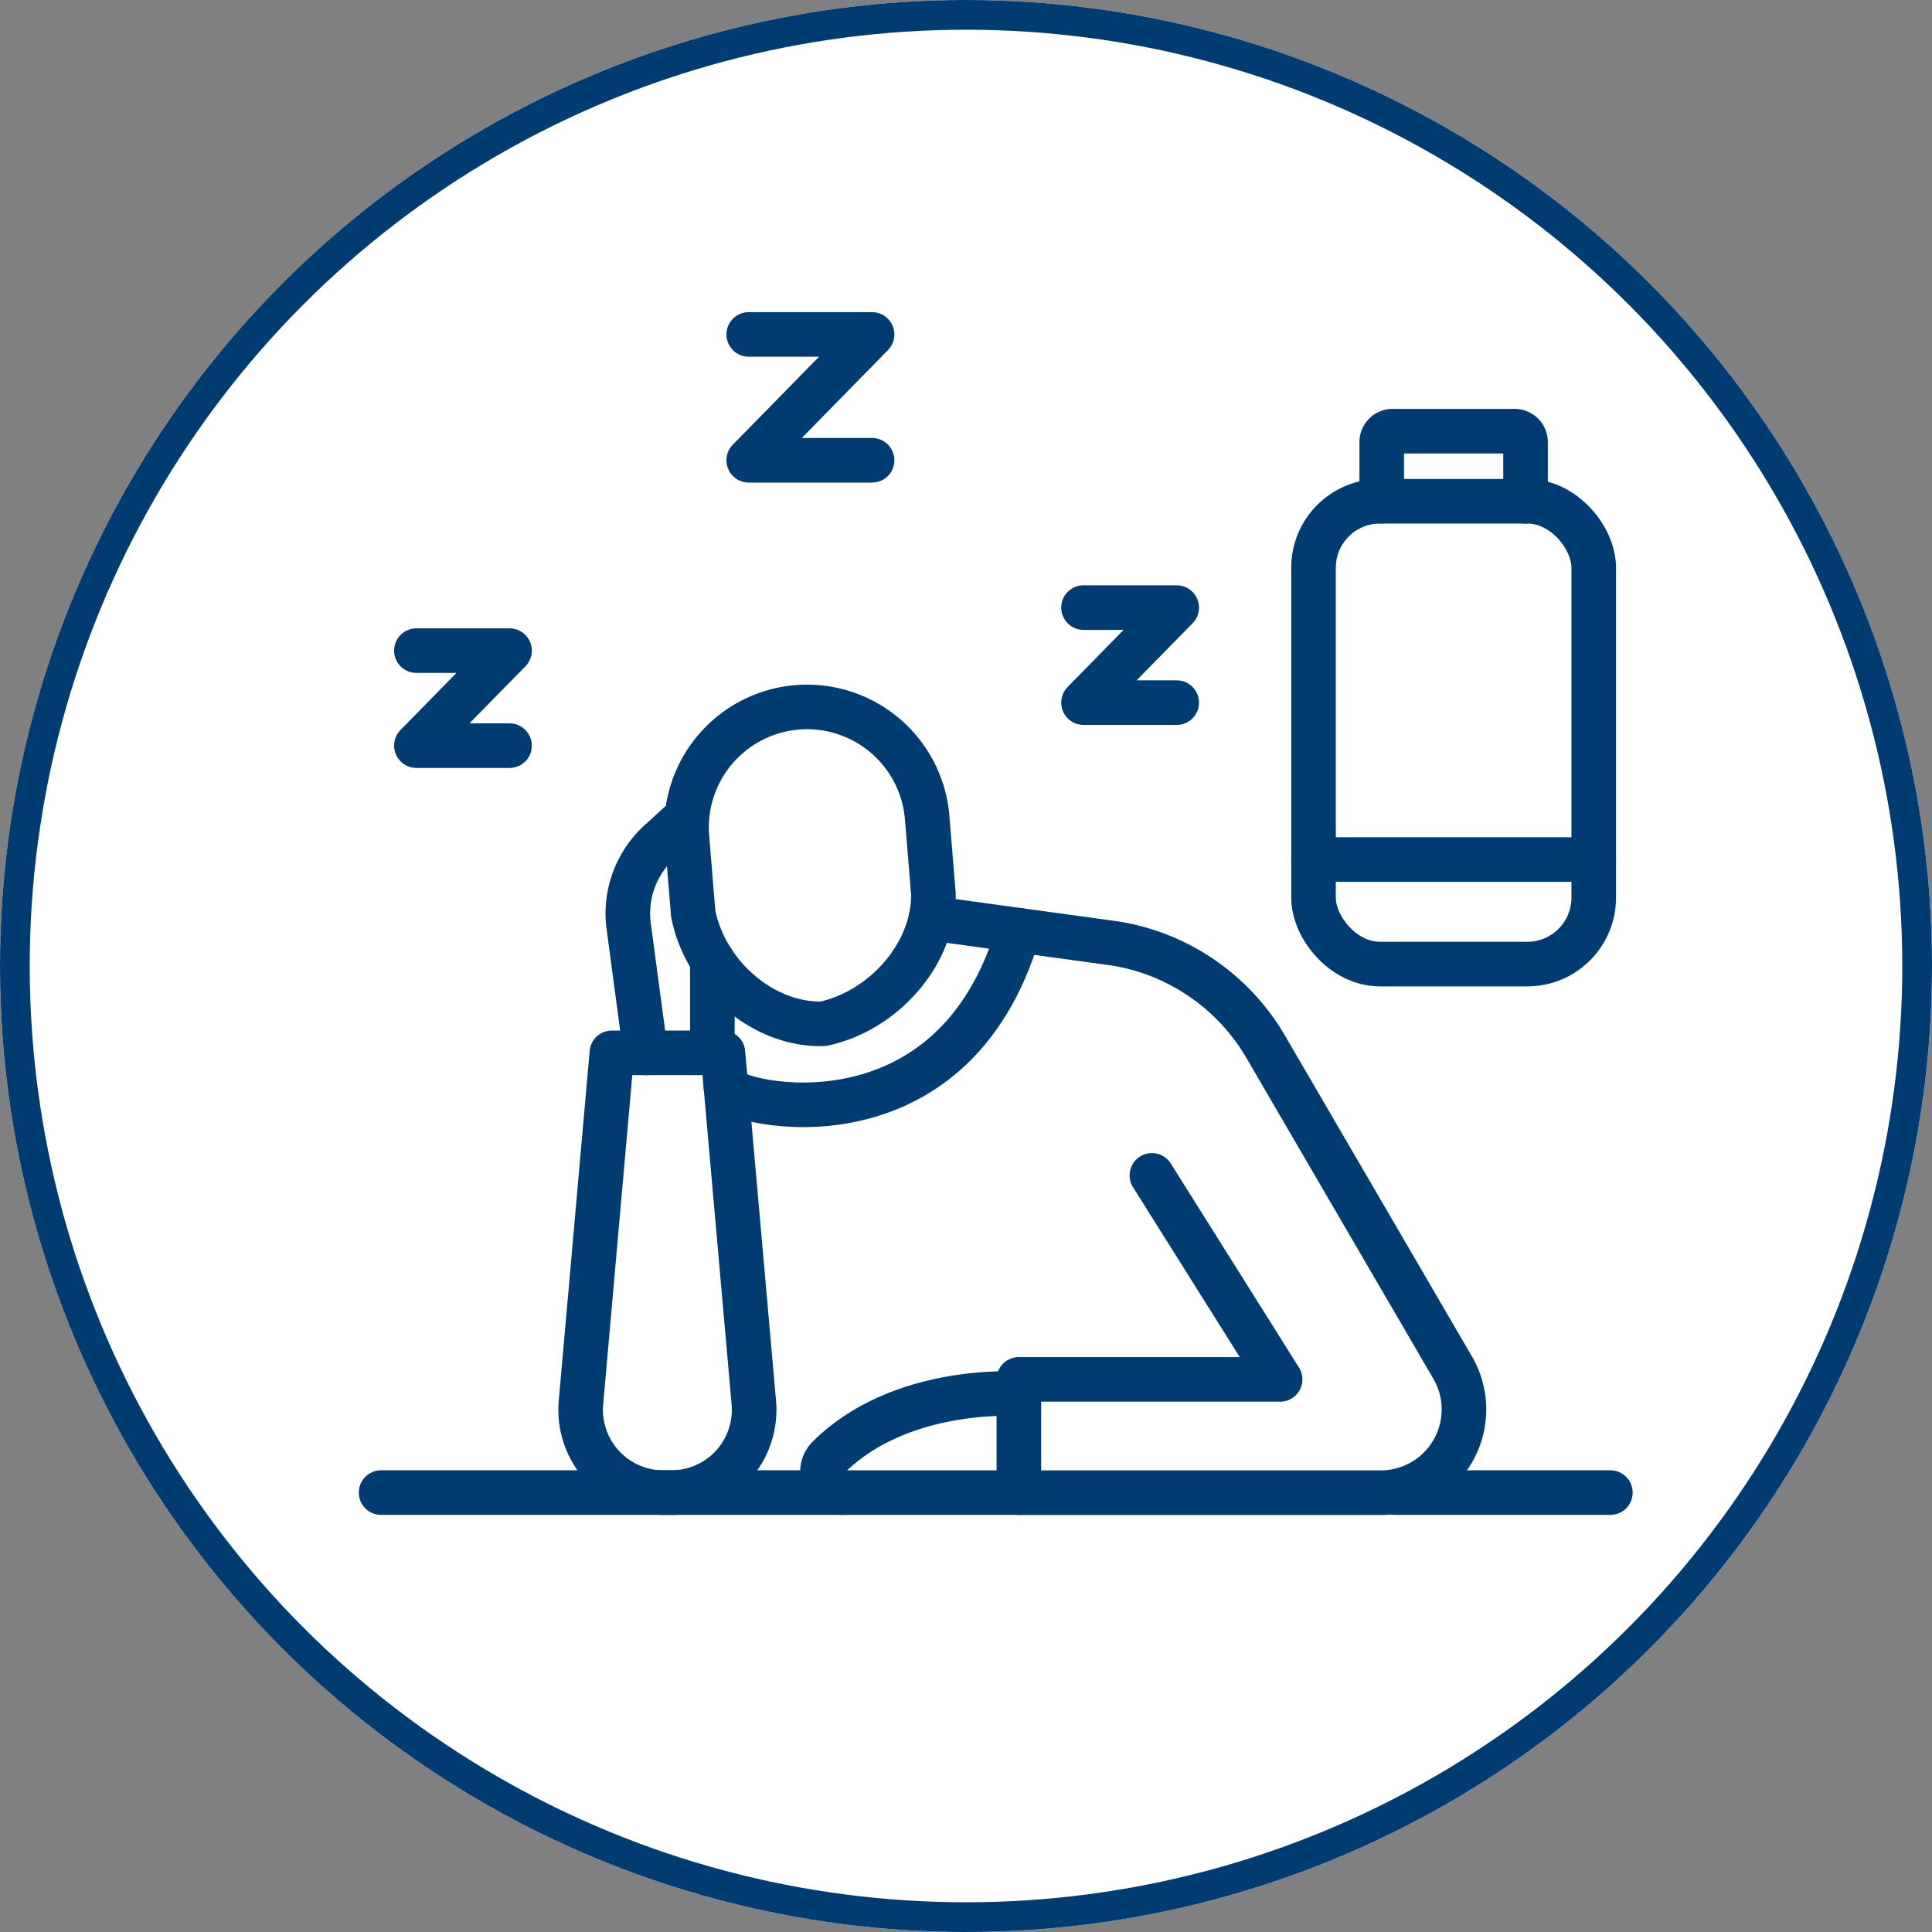
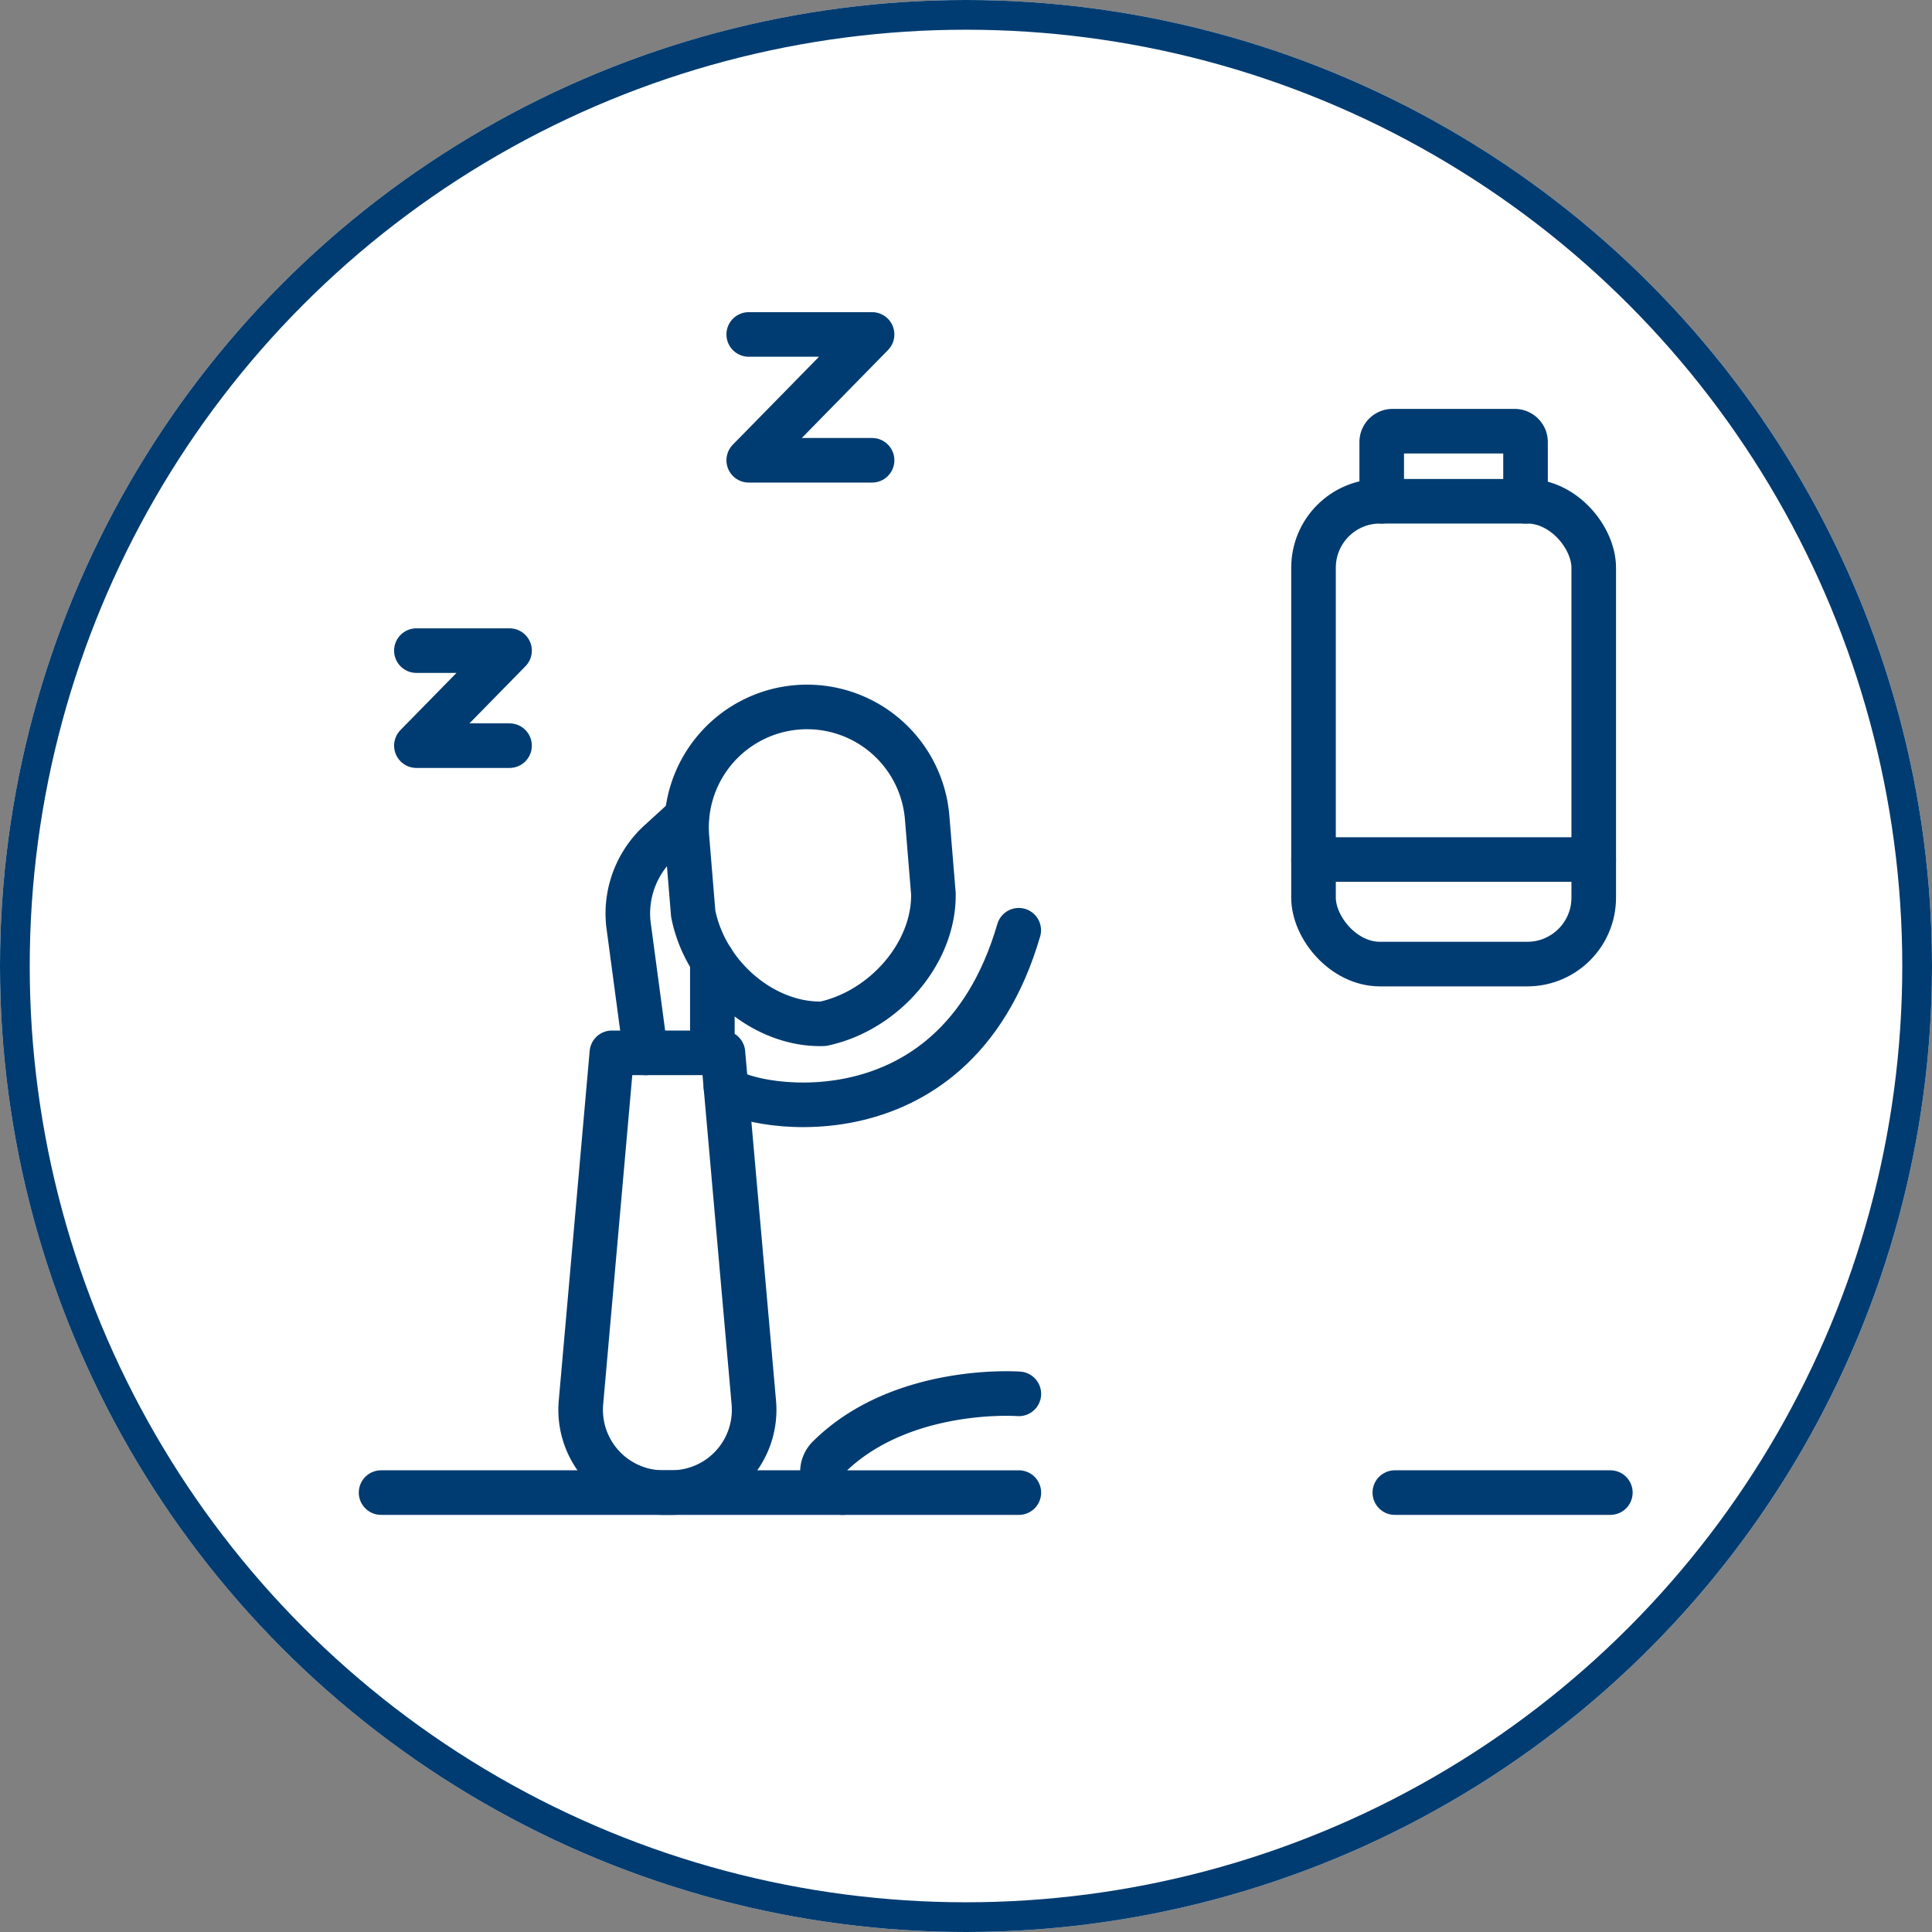
<svg xmlns="http://www.w3.org/2000/svg" id="Group_9062" data-name="Group 9062" width="130" height="130" viewBox="0 0 130 130">
  <rect x="0" y="0" width="130" height="130" fill="#808080" stroke="none" />
  <defs>
    <clipPath id="clip-path">
      <rect id="Rectangle_5252" data-name="Rectangle 5252" width="87.778" height="82.996" fill="none" stroke="#003c71" stroke-width="3" />
    </clipPath>
  </defs>
  <g id="Ellipse_90" data-name="Ellipse 90" fill="#fff" stroke="#003c71" stroke-width="2">
    <circle cx="65" cy="65" r="65" stroke="none" />
    <circle cx="65" cy="65" r="64" fill="none" />
  </g>
  <g id="Group_39846" data-name="Group 39846" transform="translate(23.111 19.973)">
    <g id="Group_38654" data-name="Group 38654" clip-path="url(#clip-path)">
      <path id="Path_15691" data-name="Path 15691" d="M63.925,86.829h0c-3.978.121-7.923-3.212-8.745-7.418l-.416-5.063A8.109,8.109,0,1,1,70.927,73.02l.416,5.063C71.4,82.092,68.012,85.96,63.925,86.829Z" transform="translate(-31.647 -37.914)" fill="none" stroke="#003c71" stroke-linecap="round" stroke-linejoin="round" stroke-width="3" />
-       <path id="Path_15692" data-name="Path 15692" d="M108.584,116.423l8.625,13.726H99.632v7.624h24.346a5.6,5.6,0,0,0,4.839-8.423l-12.573-21.575a14.361,14.361,0,0,0-5.5-5.363,14.123,14.123,0,0,0-4.977-1.641L93.718,99.116" transform="translate(-54.186 -57.307)" fill="none" stroke="#003c71" stroke-linecap="round" stroke-linejoin="round" stroke-width="3" />
      <path id="Path_15693" data-name="Path 15693" d="M89.6,174.961s-7.932-.6-12.836,4.3a1.39,1.39,0,0,0,1.017,2.344H89.6" transform="translate(-44.156 -101.144)" fill="none" stroke="#003c71" stroke-linecap="round" stroke-linejoin="round" stroke-width="3" />
      <path id="Path_15694" data-name="Path 15694" d="M43.673,150.19h.268a5.568,5.568,0,0,0,5.547-6.059L47.409,120.6H39.937l-2.08,23.527A5.568,5.568,0,0,0,43.4,150.19Z" transform="translate(-21.876 -69.73)" fill="none" stroke="#003c71" stroke-linecap="round" stroke-linejoin="round" stroke-width="3" />
      <path id="Path_15695" data-name="Path 15695" d="M46.542,98.849l-1.16-8.672c0-.015,0-.03-.006-.045a6.542,6.542,0,0,1,2.2-5.579L49.3,82.977" transform="translate(-26.209 -47.975)" fill="none" stroke="#003c71" stroke-linecap="round" stroke-linejoin="round" stroke-width="3" />
      <line id="Line_94" data-name="Line 94" y1="6.218" transform="translate(24.822 44.656)" fill="none" stroke="#003c71" stroke-linecap="round" stroke-linejoin="round" stroke-width="3" />
      <line id="Line_95" data-name="Line 95" x2="14.502" transform="translate(70.744 80.46)" fill="none" stroke="#003c71" stroke-linecap="round" stroke-linejoin="round" stroke-width="3" />
      <line id="Line_96" data-name="Line 96" x2="31.092" transform="translate(2.531 80.46)" fill="none" stroke="#003c71" stroke-linecap="round" stroke-linejoin="round" stroke-width="3" />
      <path id="Path_15696" data-name="Path 15696" d="M64.647,6h8.3l-8.3,8.467h8.3" transform="translate(-37.378 -3.469)" fill="none" stroke="#003c71" stroke-linecap="round" stroke-linejoin="round" stroke-width="3" />
-       <path id="Path_15697" data-name="Path 15697" d="M118.048,49.572h6.271l-6.271,6.394h6.271" transform="translate(-68.252 -28.661)" fill="none" stroke="#003c71" stroke-linecap="round" stroke-linejoin="round" stroke-width="3" />
      <path id="Path_15698" data-name="Path 15698" d="M11.632,56.436H17.9L11.632,62.83H17.9" transform="translate(-6.725 -32.63)" fill="none" stroke="#003c71" stroke-linecap="round" stroke-linejoin="round" stroke-width="3" />
      <rect id="Rectangle_5251" data-name="Rectangle 5251" width="18.855" height="31.143" rx="4.471" transform="translate(65.273 13.755)" fill="none" stroke="#003c71" stroke-linecap="round" stroke-linejoin="round" stroke-width="3" />
      <path id="Path_15699" data-name="Path 15699" d="M165.618,26.146V22.164a.732.732,0,0,1,.732-.732h8.213a.732.732,0,0,1,.732.732v3.982" transform="translate(-95.756 -12.391)" fill="none" stroke="#003c71" stroke-linecap="round" stroke-linejoin="round" stroke-width="3" />
      <line id="Line_97" data-name="Line 97" x2="18.855" transform="translate(65.273 37.864)" fill="none" stroke="#003c71" stroke-linecap="round" stroke-linejoin="round" stroke-width="3" />
      <path id="Path_15700" data-name="Path 15700" d="M61.016,111.609c.58,1.177,15.273,4.62,19.7-10.569" transform="translate(-35.278 -58.419)" fill="none" stroke="#003c71" stroke-linecap="round" stroke-linejoin="round" stroke-width="3" />
    </g>
  </g>
</svg>